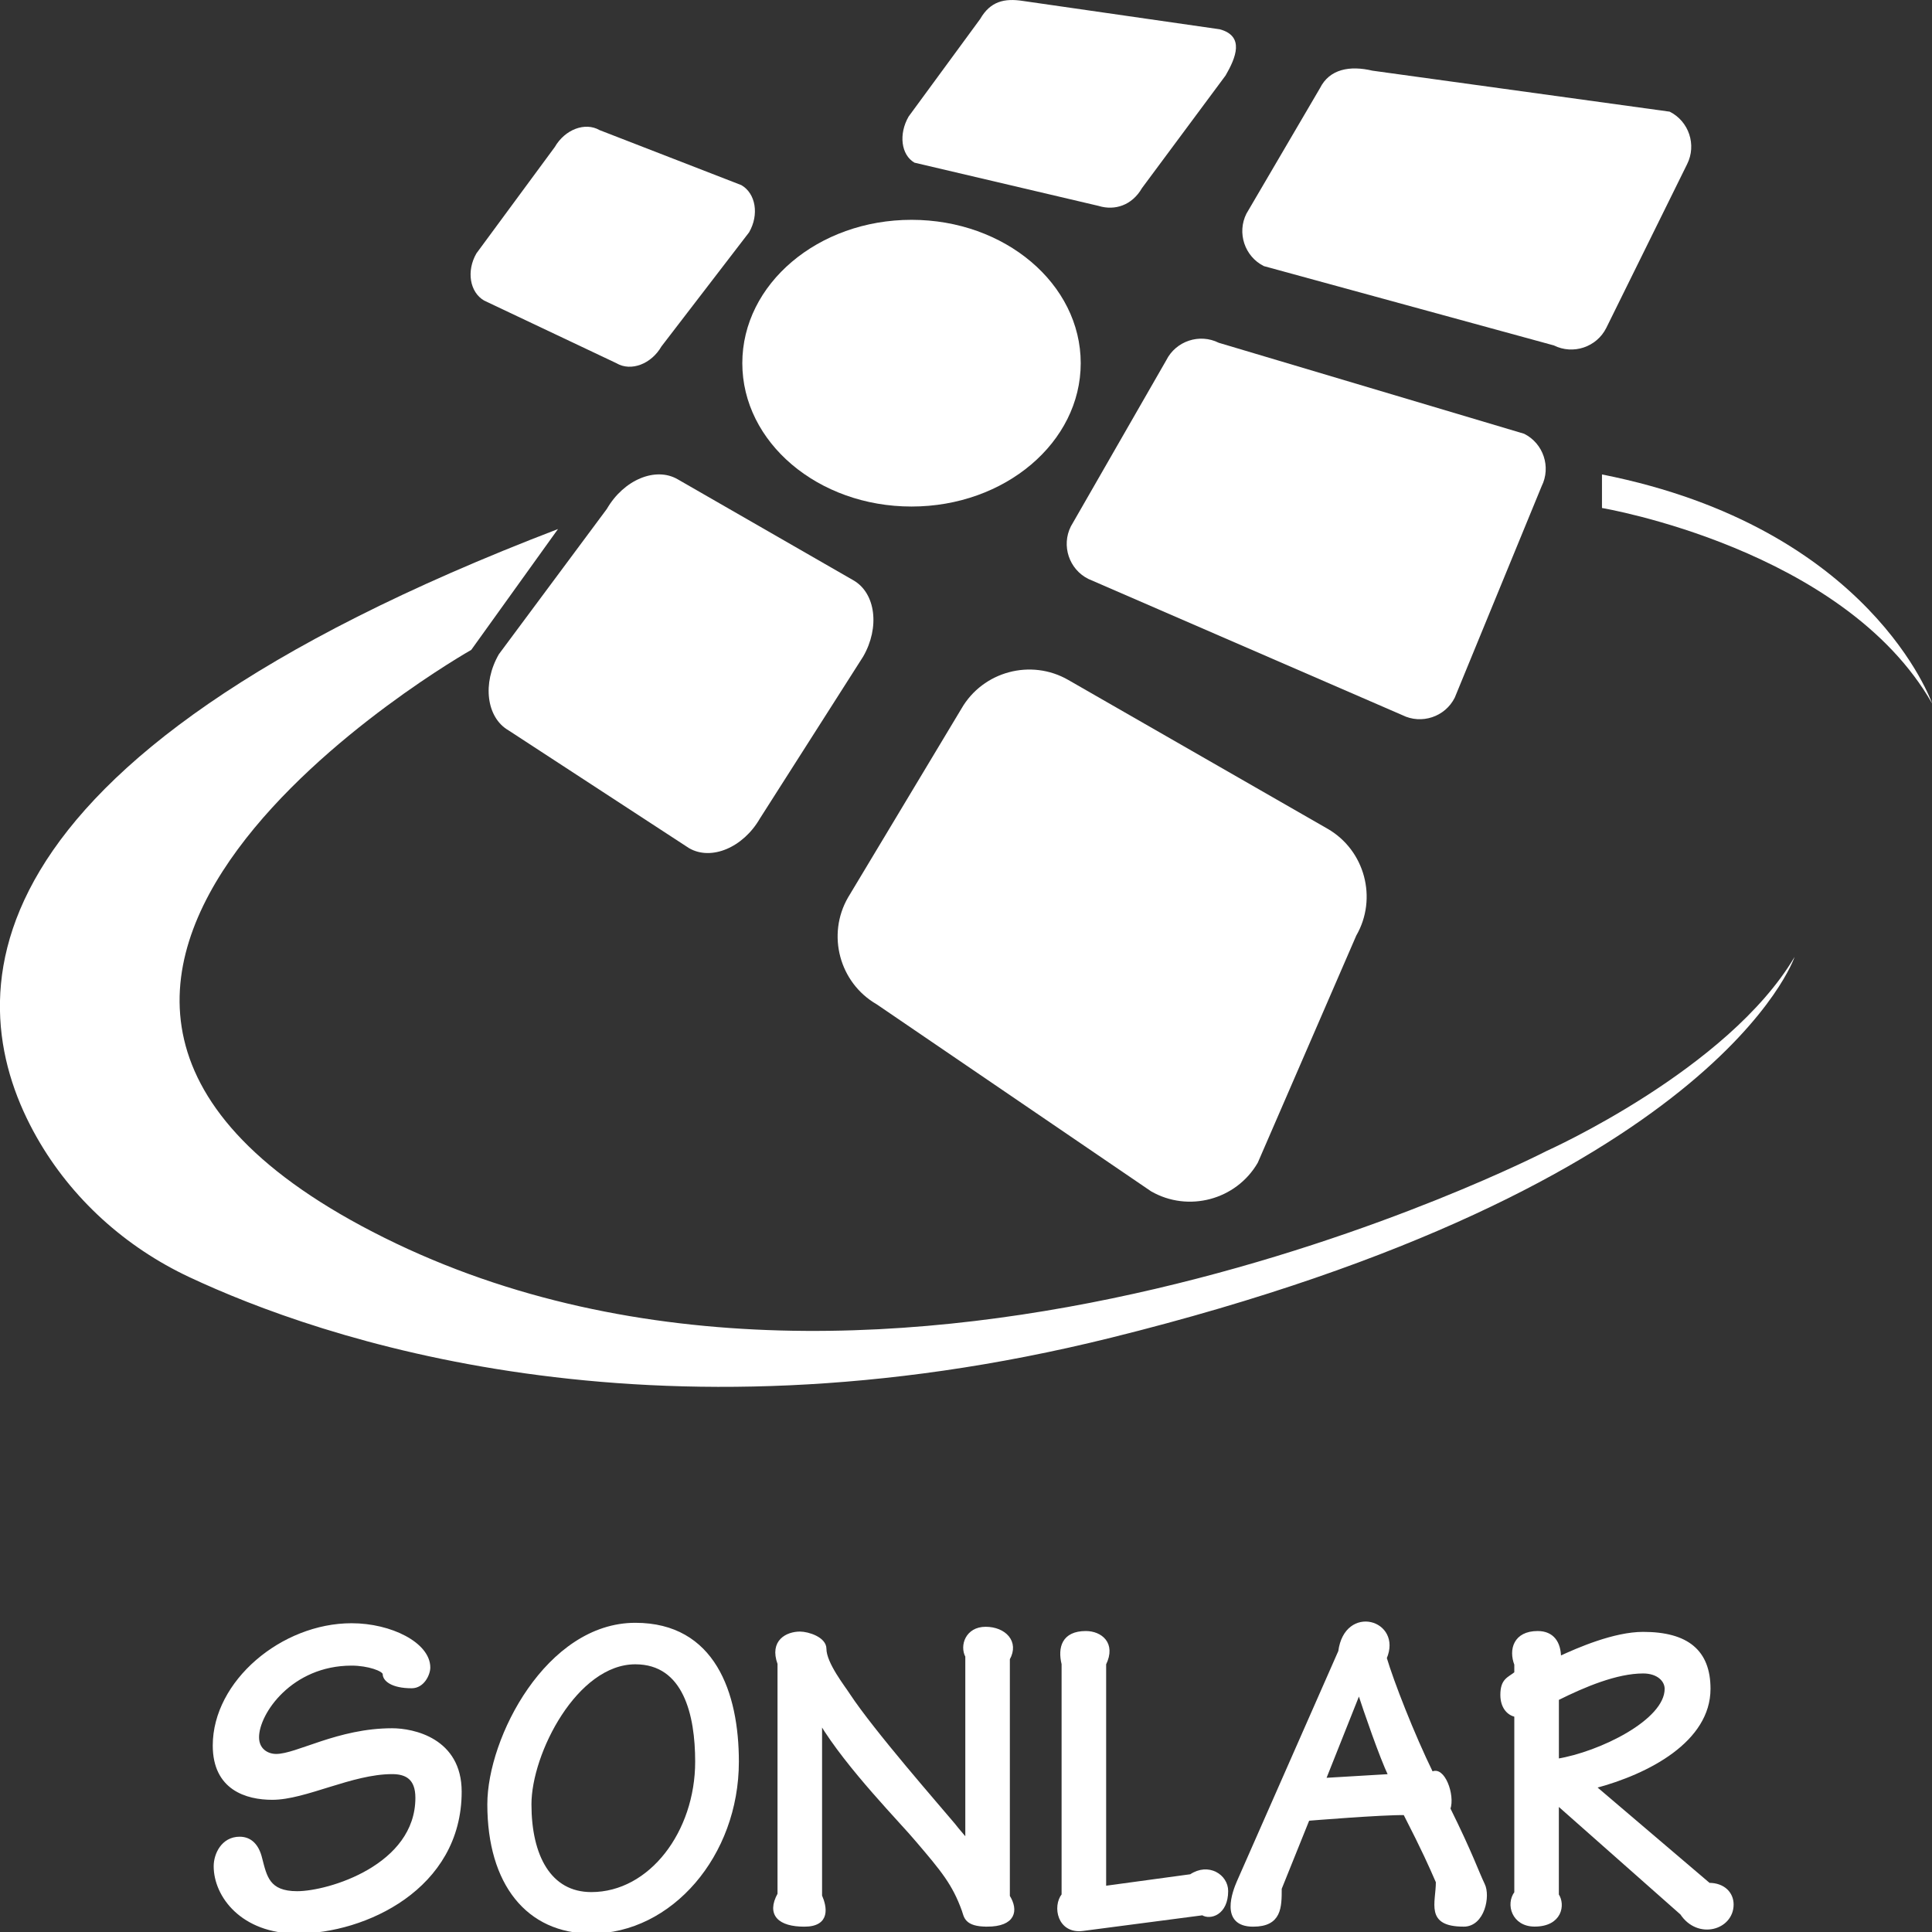
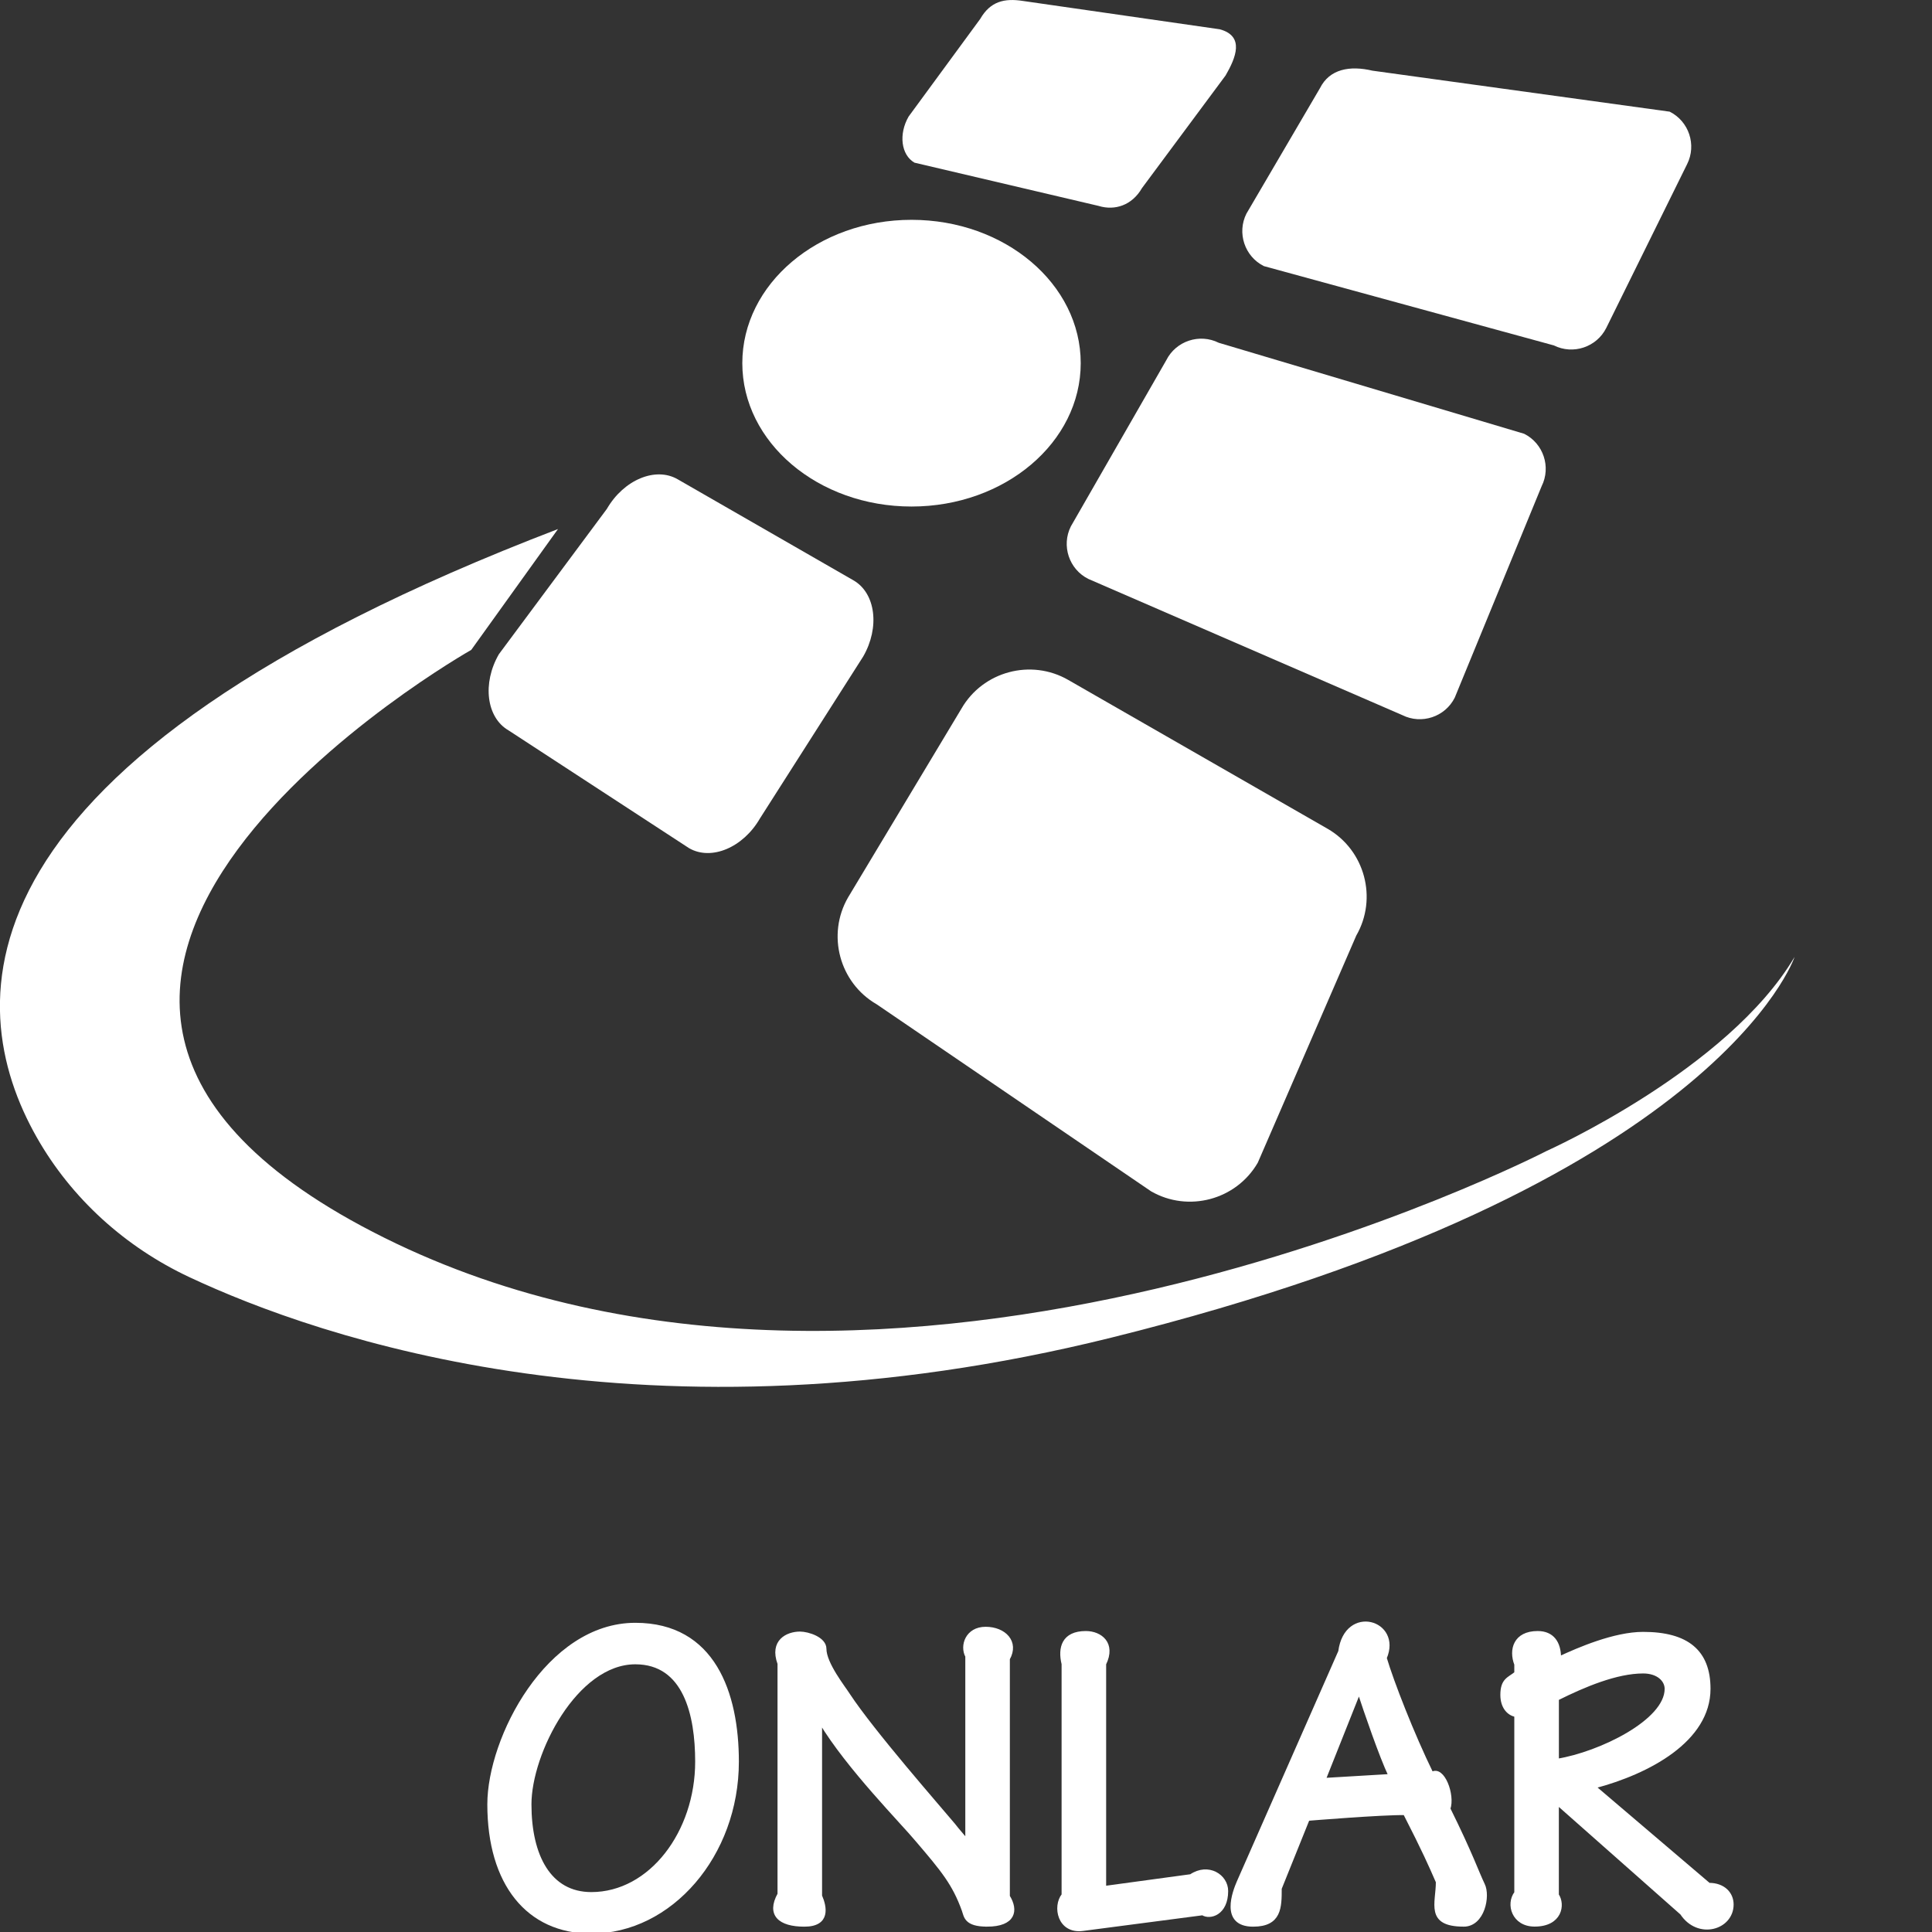
<svg xmlns="http://www.w3.org/2000/svg" id="Capa_2" data-name="Capa 2" viewBox="0 0 500 500">
  <rect x="0" y="0" width="500" height="500" fill="#333333" stroke="none" />
  <defs>
    <style>      .cls-1, .cls-2 {        fill: #fff;      }      .cls-2 {        stroke: #fff;        stroke-miterlimit: 10;        stroke-width: .82px;      }    </style>
  </defs>
  <g>
    <path class="cls-1" d="m402.12,89.39l-75.03-20.52c-4.98-2.49-7.01-8.6-4.52-13.57l19.04-32.49c2.49-4.98,7.76-5.89,13.57-4.52l76.93,10.61c4.98,2.49,7.01,8.6,4.52,13.57l-20.93,42.4c-2.49,4.98-8.6,7.01-13.57,4.52Z" />
    <path class="cls-1" d="m362.91,185.07l-81.26-35.25c-4.98-2.49-7.01-8.6-4.52-13.58l24.7-43.01c2.49-4.98,8.6-7.01,13.58-4.52l79.04,23.55c4.98,2.49,7.01,8.6,4.52,13.58l-22.48,54.71c-2.49,4.98-8.6,7.01-13.58,4.52Z" />
    <path class="cls-1" d="m297.88,308.3l-71-48.39c-9.64-5.56-12.97-18-7.41-27.64l29.36-48.89c5.56-9.64,18-12.97,27.64-7.41l67.12,38.52c9.64,5.56,12.97,18,7.41,27.64l-25.48,58.76c-5.56,9.64-18,12.97-27.64,7.41Z" />
    <path class="cls-1" d="m178.34,219.51l-46.73-30.49c-5.73-3.31-6.85-12.17-2.5-19.71l27.94-37.6c4.35-7.53,12.59-10.99,18.32-7.68l45.52,26.17c5.73,3.31,6.85,12.17,2.5,19.71l-26.73,41.92c-4.35,7.53-12.59,10.99-18.32,7.68Z" />
-     <path class="cls-1" d="m159.6,94.03l-34.3-16.24c-3.74-2.16-4.64-7.66-2-12.22l20.28-27.52c2.63-4.56,7.85-6.53,11.58-4.38l36.7,14.24c3.74,2.16,4.64,7.66,2,12.22l-22.68,29.53c-2.63,4.56-7.85,6.53-11.58,4.38Z" />
    <path class="cls-1" d="m284.45,53.32l-47.78-11.22c-3.47-2-4.15-7.38-1.52-11.94l18.52-25.25c2.63-4.56,6.25-5.42,11.1-4.66l50.9,7.33c6.52,1.76,4.15,7.38,1.52,11.94l-21.64,29.15c-2.63,4.56-7.1,5.84-11.1,4.66Z" />
    <path class="cls-1" d="m144.42,136.9l-22.46,31.29s-153.66,86.94-22.5,152.14c131.15,65.2,300.84-22.48,300.84-22.48,0,0,46.9-20.98,64.14-50.21,0,0-19.86,59.58-176.87,98.55-120.03,29.79-205.13.02-238.55-15.66-16.55-7.76-30.5-20.31-39.52-36.21-19.71-34.75-22.96-96.96,134.93-157.41Z" />
-     <path class="cls-1" d="m414.59,122.78v8.69s62.58,10.49,85.44,50.59c0,0-15.74-45.48-85.44-59.27Z" />
    <ellipse class="cls-1" cx="235.9" cy="93.99" rx="43.79" ry="37.1" />
  </g>
  <g>
-     <path class="cls-2" d="m76.91,500c-14.21,0-21.2-9.36-21.2-17.03,0-3.04,1.92-7.22,6.31-7.22,2.82,0,4.62,1.92,5.41,5.19,1.24,4.74,1.92,8.91,9.47,8.91,8.23,0,31.01-6.88,31.01-24.58,0-5.07-2.71-6.54-6.43-6.54-10.49,0-22.44,6.65-31.01,6.65-6.65,0-15-2.48-15-13.64,0-16.46,17.59-31.24,35.52-31.24,10.15,0,19.96,4.96,19.96,11.05,0,1.69-1.47,4.96-4.4,4.96-5.07,0-7.1-1.8-7.1-3.27,0-1.13-4.17-2.59-8.46-2.59-15.67,0-24.36,12.63-24.36,18.94,0,3.27,2.48,4.74,4.85,4.74,5.41,0,16.01-6.65,30-6.65,5.41,0,17.59,2.48,17.59,16.01,0,24.92-24.7,36.31-42.17,36.31Z" />
    <path class="cls-2" d="m153.03,500c-16.46,0-26.5-12.52-26.5-33.04,0-17.14,15.22-46.57,37.89-46.57,20.3,0,26.39,17.82,26.39,35.52,0,24.24-17.25,44.09-37.78,44.09Zm11.39-69.69c-15.34,0-27.29,23.34-27.29,36.65s5.07,23.12,15.9,23.12c15.34,0,27.29-15.9,27.29-34.17,0-12.07-3.04-25.6-15.9-25.6Z" />
    <path class="cls-2" d="m255.41,498.2c-5.53,0-5.53-2.26-6.09-3.83-2.48-6.88-5.41-10.37-11.95-18.04-3.72-4.51-17.93-18.83-25.03-30.67v44.99c1.24,2.82,2.26,7.56-4.17,7.56s-9.47-2.71-6.54-8.01v-59.65c-2.14-5.86,2.14-7.89,5.41-7.89,2.03,0,6.43,1.35,6.43,4.06,0,3.83,4.96,10.04,6.09,11.84,6.31,9.59,23.23,28.87,27.29,33.72,1.13,1.47,2.37,2.82,3.38,4.06v-47.7c-1.47-2.71,0-7.22,4.85-7.22s8.34,3.5,5.86,7.89v61.46c2.26,3.61,1.58,7.44-5.53,7.44Z" />
    <path class="cls-2" d="m311.23,495.26l-31.01,4.06c-6.2.79-7.44-5.98-5.07-8.91v-59.77c-1.02-4.17,0-8.12,5.86-8.12,3.83,0,7.44,2.82,4.85,8.12v57.85l22.33-3.04c4.51-3.04,9.25,0,9.25,3.95,0,5.86-4.29,7.1-6.2,5.86Z" />
    <path class="cls-2" d="m378.78,498.2c-9.59,0-6.77-5.64-6.77-11.16-1.92-4.4-3.5-8.01-8.46-17.7-5.75-.11-25.03,1.47-25.03,1.47l-7.22,17.93c0,4.85,0,9.47-6.99,9.47-8.34,0-4.85-8.8-3.83-11.16l26.27-59.65c1.58-11.95,15.79-7.78,11.73,1.69,1.8,6.09,7.1,19.73,12.07,29.88,2.93-1.8,5.64,5.64,4.4,9.13,5.86,11.84,7.33,16.35,8.91,19.62,1.47,2.93,0,10.49-5.07,10.49Zm-27.06-60.33l-9.02,22.67,17.03-1.01c-2.37-4.96-6.43-16.8-8.01-21.65Z" />
    <path class="cls-2" d="m435.16,495.15l-32.14-28.42v23.68c1.69,2.48.9,7.78-5.86,7.78-5.53,0-7.1-5.41-4.85-8.35v-45.9c-1.92-.34-3.61-2.14-3.61-5.3,0-3.95,1.8-4.17,3.61-5.64v-2.25c-1.47-3.83-.23-8.23,5.64-8.23,3.83,0,5.64,2.59,5.64,6.54,4.85-2.26,14.21-6.32,21.65-6.32,11.39,0,17.03,4.62,17.03,14.32,0,13.31-15.56,21.65-29.66,25.37l29.66,25.26c3.83,0,5.98,2.37,5.98,5.19,0,6.2-8.8,8.8-13.08,2.26Zm-9.92-62.47c-6.88,0-15.22,3.5-22.21,6.99v15.9c11.05-1.8,28.19-10.15,28.19-18.49,0-2.26-2.14-4.4-5.98-4.4Z" />
  </g>
</svg>